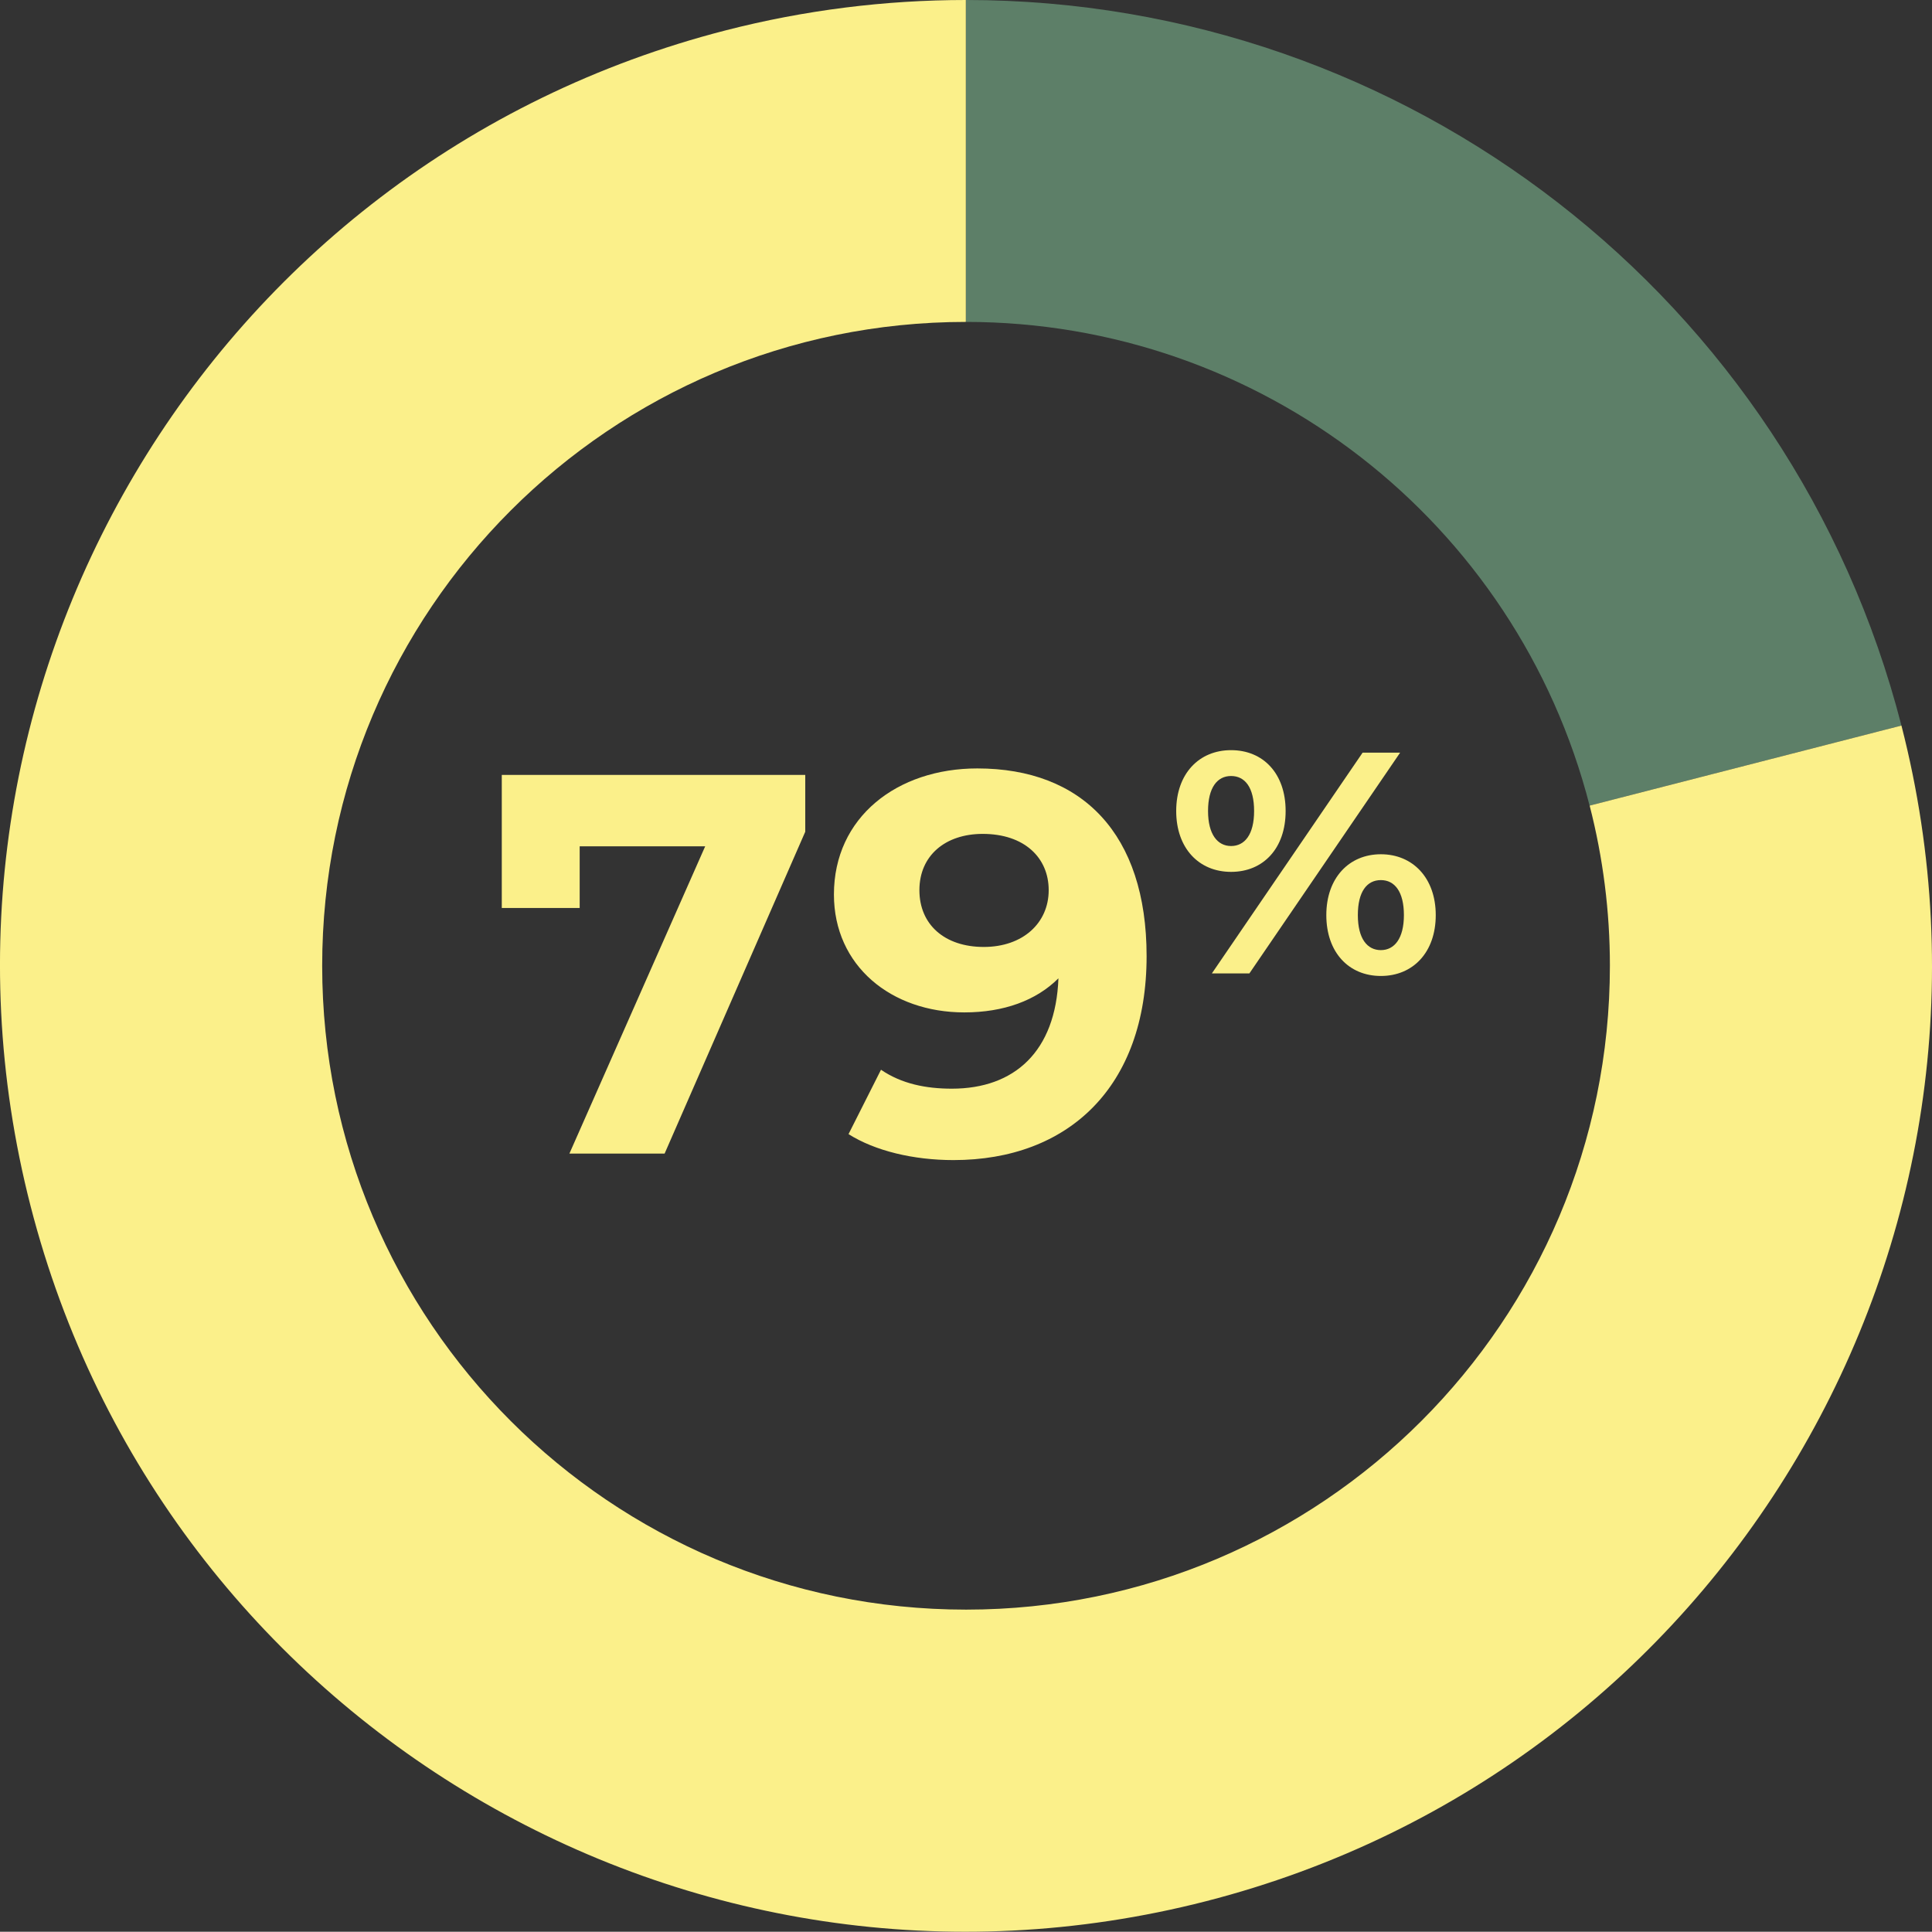
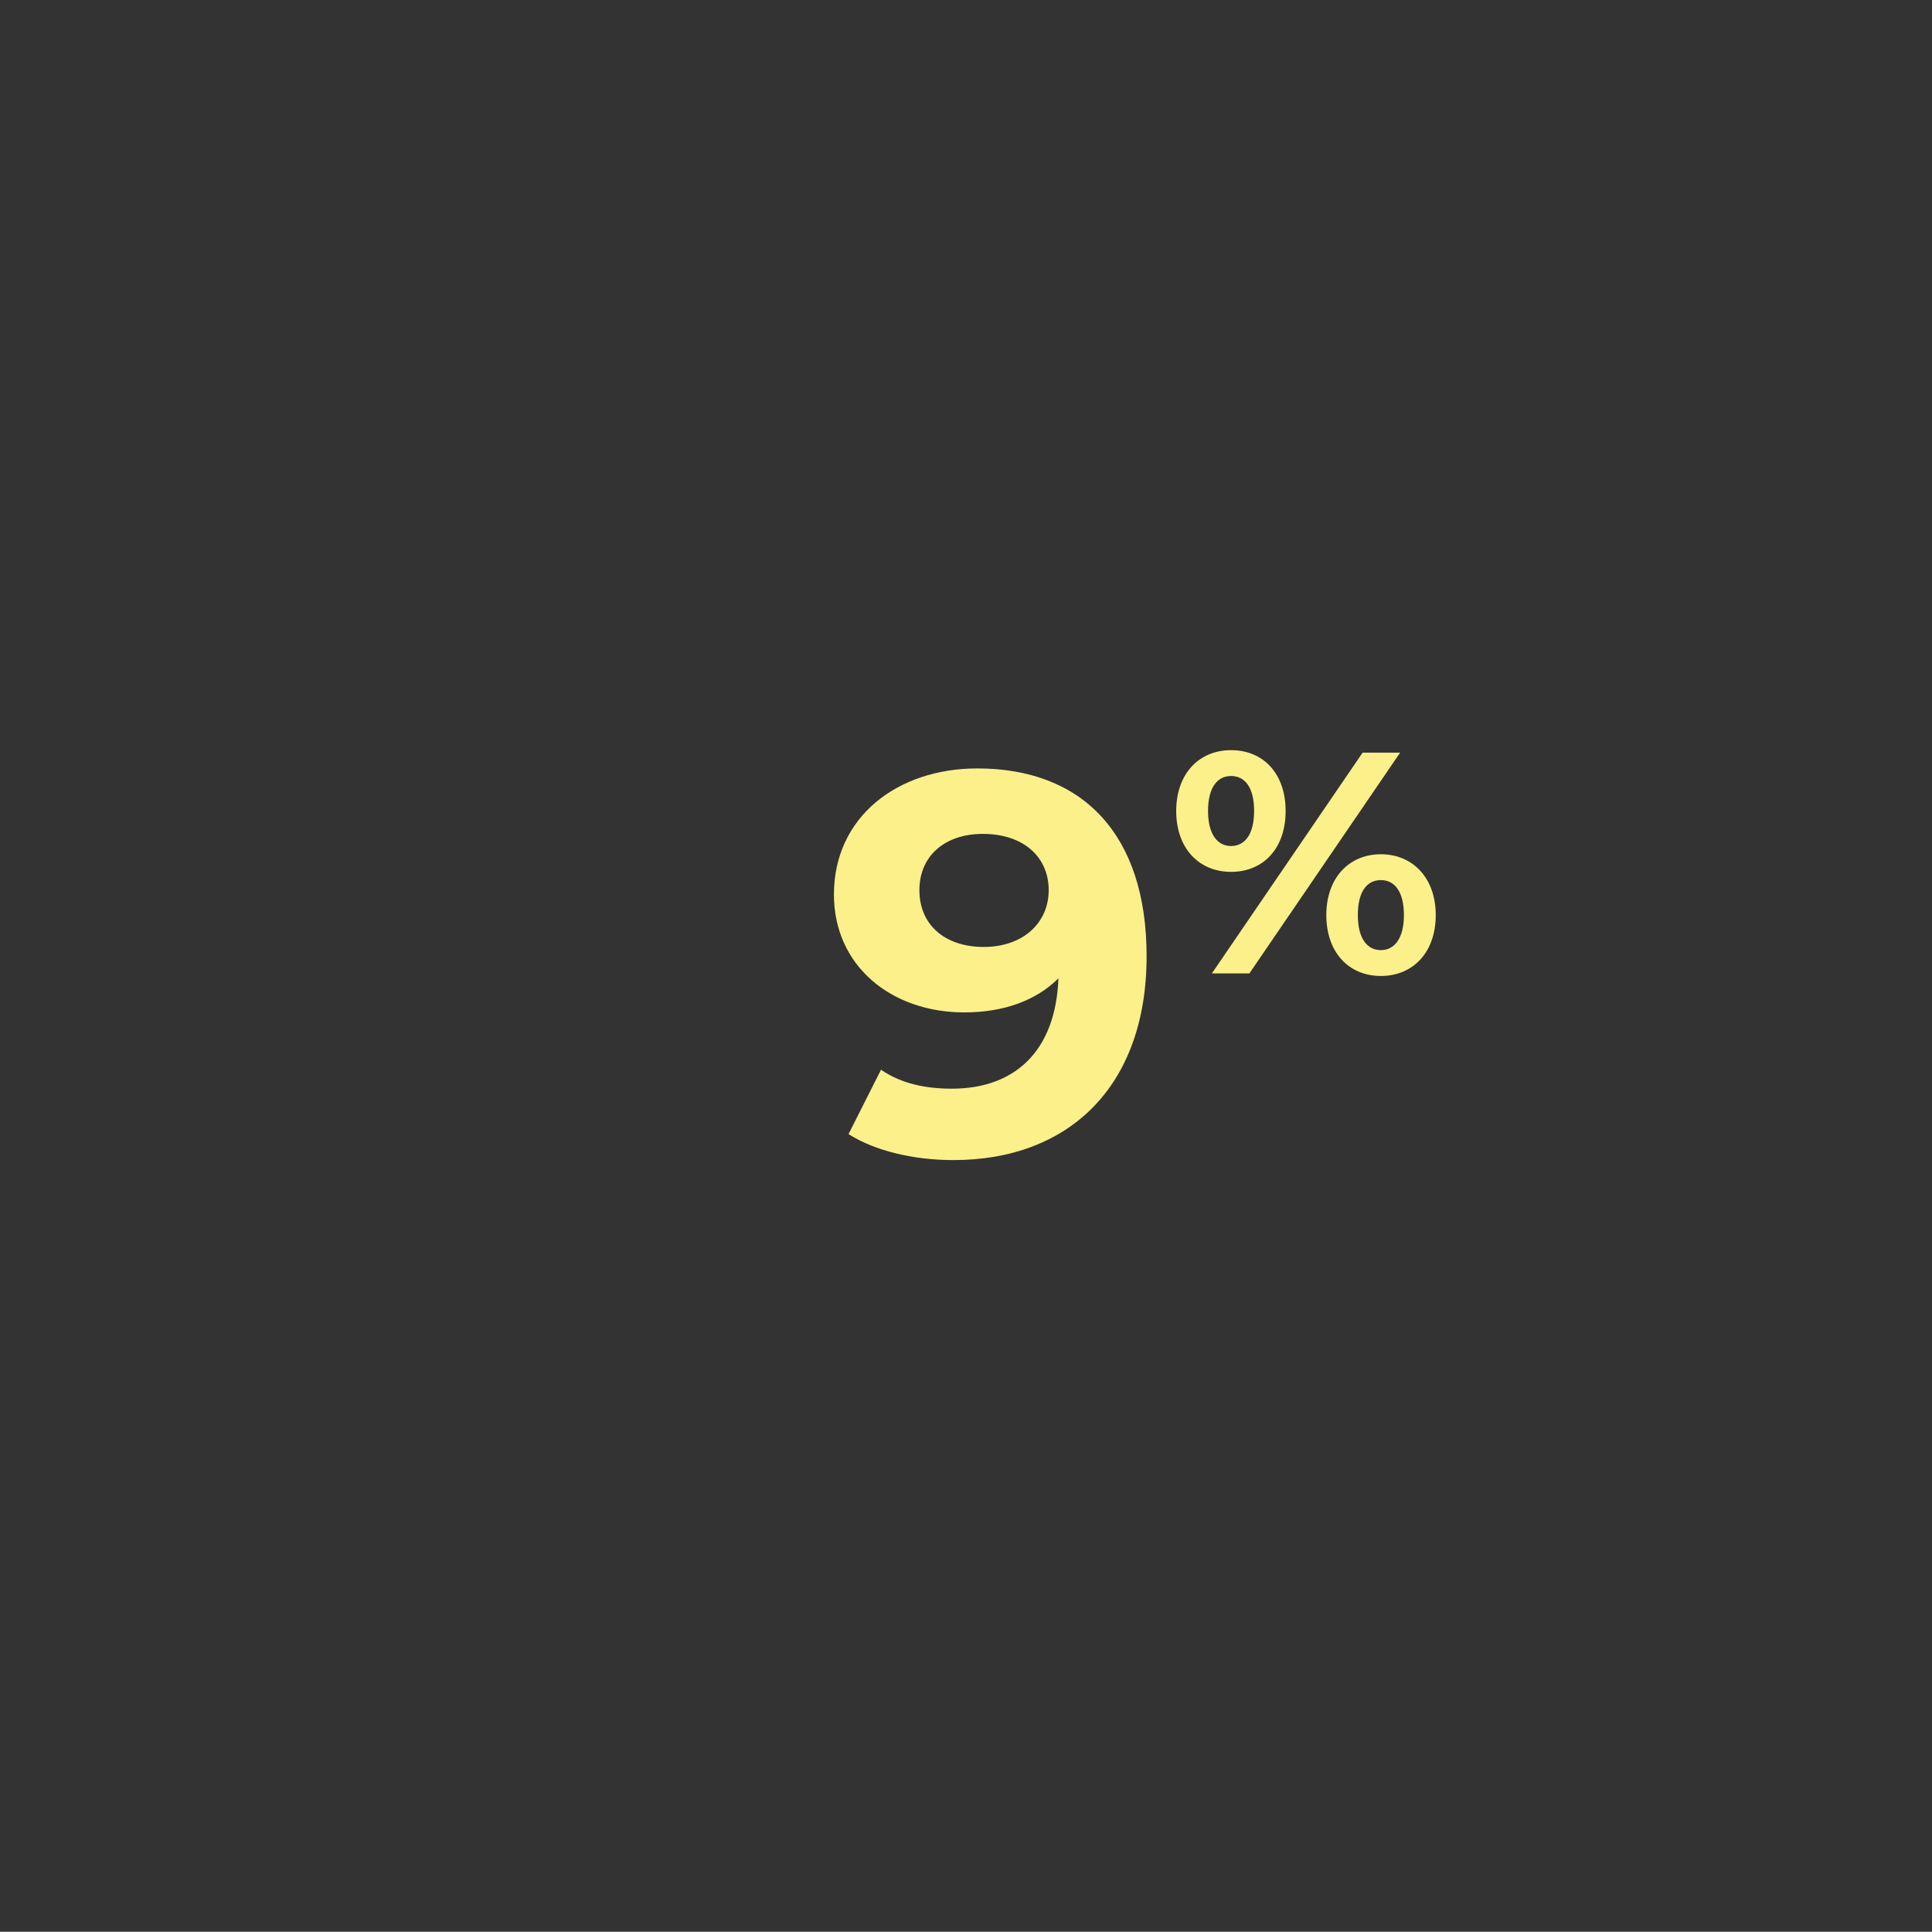
<svg xmlns="http://www.w3.org/2000/svg" id="Layer_2" data-name="Layer 2" viewBox="0 0 500 499.94">
  <rect x="0" y="0" width="500" height="499.94" fill="#333333" stroke="none" />
  <defs>
    <style>
      .cls-1 {
        fill: #5d7f68;
      }

      .cls-1, .cls-2 {
        stroke-width: 0px;
      }

      .cls-2 {
        fill: #fbf08a;
      }
    </style>
  </defs>
  <g id="Layer_1-2" data-name="Layer 1">
    <g>
      <g>
-         <path class="cls-2" d="M208.4,200.55v14.7l-36.4,83.3h-24.64l35.14-79.52h-32.48v15.96h-20.16v-34.44h78.54Z" />
        <path class="cls-2" d="M296.74,247.45c0,33.88-20.3,52.78-49.98,52.78-10.36,0-20.3-2.38-27.16-6.72l8.4-16.66c5.32,3.64,11.62,4.9,18.34,4.9,16.24,0,26.88-9.66,27.58-28.56-5.74,5.74-14.14,8.82-24.36,8.82-18.9,0-33.74-12.04-33.74-30.52,0-20.02,16.38-32.62,37.1-32.62,27.16,0,43.82,16.94,43.82,48.58ZM271.4,230.37c0-8.4-6.3-14.56-17.08-14.56-9.66,0-16.38,5.6-16.38,14.56s6.58,14.7,16.66,14.7,16.8-6.16,16.8-14.7Z" />
        <path class="cls-2" d="M304.4,209.89c0-9.63,5.88-15.75,14.2-15.75s14.12,6.04,14.12,15.75-5.79,15.75-14.12,15.75-14.2-6.12-14.2-15.75ZM324.56,209.89c0-6.12-2.37-9.06-5.96-9.06s-5.96,3.02-5.96,9.06,2.45,9.06,5.96,9.06,5.96-2.94,5.96-9.06ZM352.64,194.79h9.71l-39.01,57.13h-9.71l39.01-57.13ZM343.25,236.83c0-9.63,5.88-15.75,14.12-15.75s14.2,6.12,14.2,15.75-5.88,15.75-14.2,15.75-14.12-6.12-14.12-15.75ZM363.33,236.83c0-6.04-2.37-9.06-5.96-9.06s-5.96,2.94-5.96,9.06,2.45,9.06,5.96,9.06,5.96-3.02,5.96-9.06Z" />
      </g>
      <g>
-         <path id="_0" data-name="0" class="cls-1" d="M250,0c114.09,0,213.71,77.26,242.09,187.77l-80.7,20.72c-18.92-73.67-85.33-125.18-161.39-125.18V0Z" />
-         <path id="_1" data-name="1" class="cls-2" d="M492.09,187.77c34.33,133.7-46.22,269.92-179.92,304.25S42.25,445.81,7.91,312.11C-26.42,178.41,54.13,42.19,187.83,7.85,208.13,2.64,229,0,249.96,0v83.31c-92.01.02-166.6,74.63-166.58,166.66.02,92.03,74.63,166.61,166.66,166.6,92.03-.02,166.61-74.63,166.6-166.66,0-13.97-1.76-27.88-5.24-41.42l80.7-20.72Z" />
-       </g>
+         </g>
    </g>
  </g>
</svg>